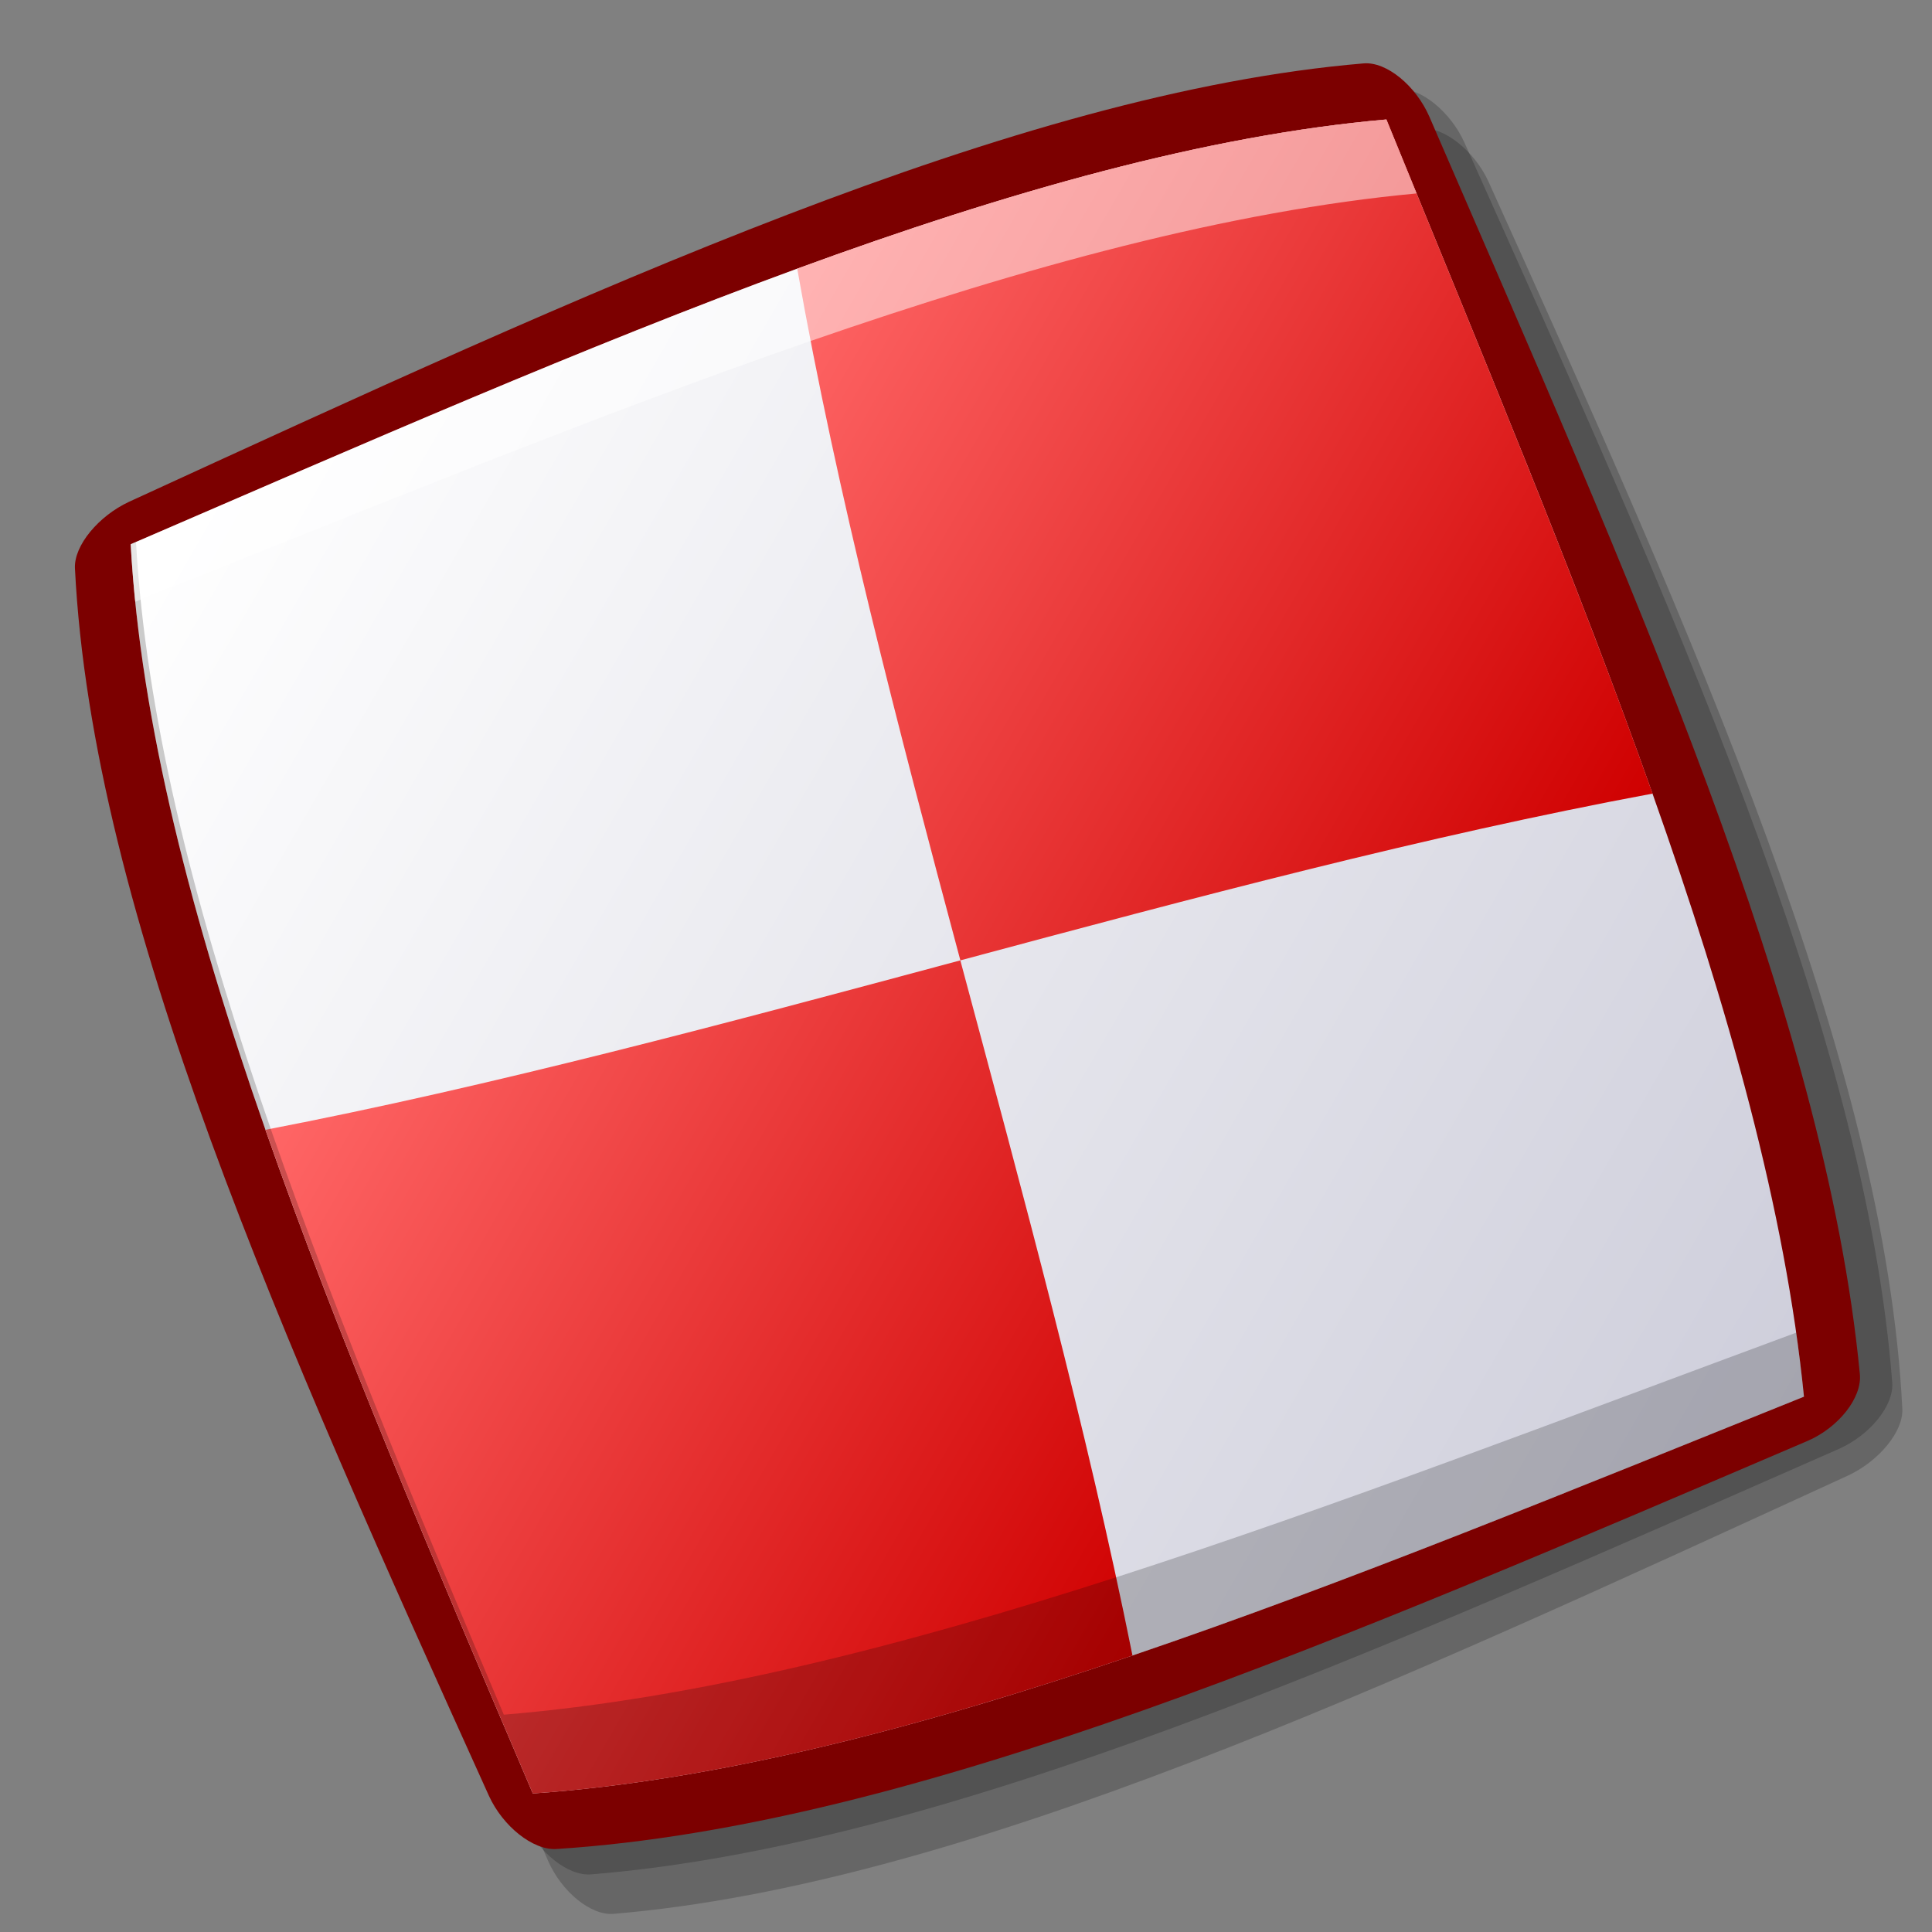
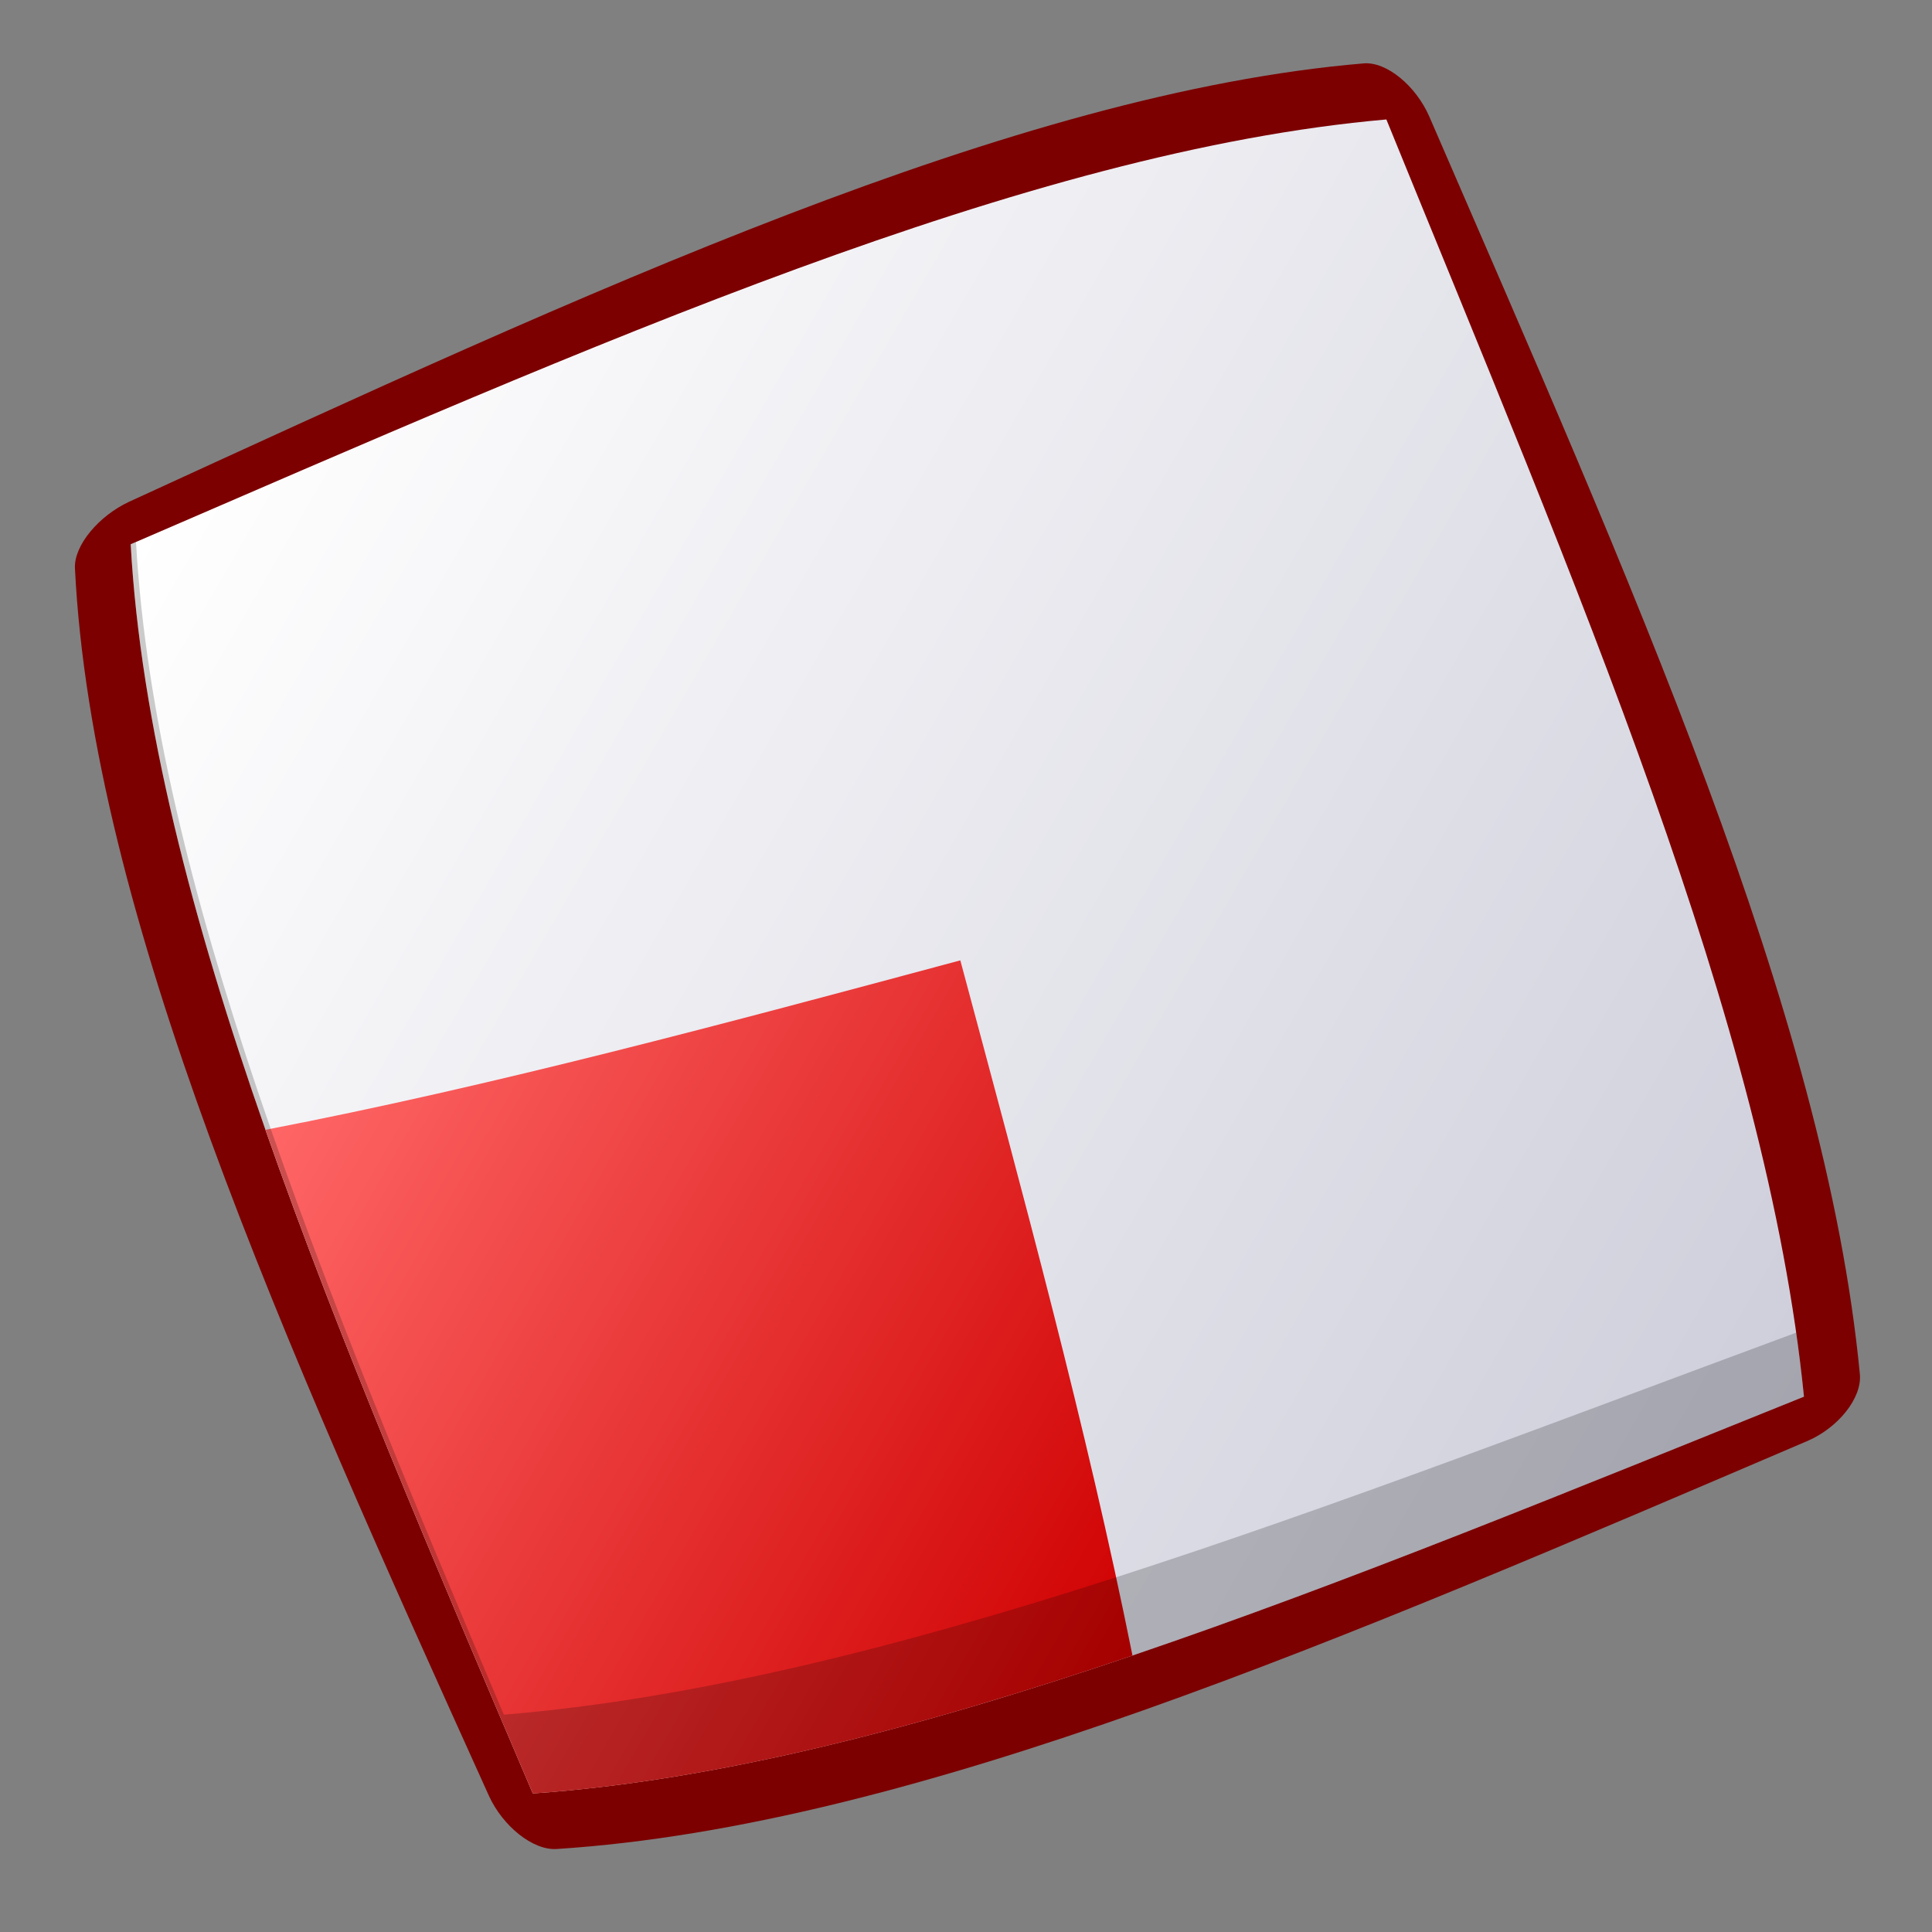
<svg xmlns="http://www.w3.org/2000/svg" xmlns:ns1="http://sodipodi.sourceforge.net/DTD/sodipodi-0.dtd" width="48pt" height="48pt" viewBox="0 0 48 48" style="overflow:visible;enable-background:new 0 0 48 48" xml:space="preserve" id="svg625" ns1:version="0.32" ns1:docname="/home/david/Desktop/temp/filesystems/gnome-fs-executable.svg" ns1:docbase="/home/david/Desktop/temp/filesystems/">
  <rect x="0" y="0" width="48" height="48" fill="#808080" stroke="none" />
  <defs id="defs658" />
  <ns1:namedview id="base" />
  <g id="Layer_1">
    <g id="g628">
      <g id="g629">
-         <path style="opacity:0.2;" d="M4.214,13.326c-0.76,0.329-1.354,1.066-1.297,1.657c0.862,8.968,5.71,19.728,10.699,31.247       c0.334,0.764,1.059,1.367,1.63,1.319c8.672-0.732,19.239-5.645,30.671-10.891c0.756-0.352,1.373-1.087,1.346-1.653       c-0.427-8.601-5.136-19.11-10.284-30.497c-0.345-0.753-1.092-1.359-1.68-1.322C26.398,3.759,15.693,8.42,4.214,13.326z" id="path630" />
-         <path style="opacity:0.2;" d="M3.971,12.641c-0.756,0.341-1.362,1.082-1.321,1.664c0.623,8.825,5.364,19.485,10.381,30.95       c0.336,0.76,1.073,1.36,1.656,1.313c8.849-0.721,19.527-5.527,31.005-10.573c0.759-0.337,1.365-1.07,1.32-1.646       c-0.675-8.749-5.501-19.363-10.631-30.812c-0.343-0.757-1.079-1.366-1.655-1.329C26,2.782,15.405,7.542,3.971,12.641z" id="path631" />
        <path style="fill:#7C0000;" d="M3.208,12.466c-0.756,0.351-1.373,1.086-1.346,1.653c0.426,8.601,5.136,19.11,10.285,30.497       c0.344,0.754,1.092,1.359,1.679,1.322c8.9-0.572,19.606-5.233,31.085-10.14c0.759-0.328,1.354-1.066,1.297-1.657       c-0.861-8.968-5.71-19.728-10.698-31.247c-0.334-0.763-1.06-1.367-1.631-1.319C25.206,2.308,14.639,7.22,3.208,12.466z" id="path632" />
        <linearGradient id="XMLID_4_" gradientUnits="userSpaceOnUse" x1="1.072" y1="23.95" x2="47.664" y2="23.95" gradientTransform="matrix(0.866 0.5 -0.5 0.866 15.009 -8.991)">
          <stop offset="0" style="stop-color:#FFFFFF" id="stop634" />
          <stop offset="1" style="stop-color:#CECEDB" id="stop635" />
        </linearGradient>
        <path style="fill:url(#XMLID_4_);" d="M44.819,34.7c-11.546,4.648-22.417,9.216-31.582,9.858       C8.352,33.09,3.74,22.401,3.247,13.522c11.508-4.97,22.251-9.77,31.197-10.554C39.161,14.551,43.901,25.472,44.819,34.7z" id="path639" />
        <linearGradient id="XMLID_5_" gradientUnits="userSpaceOnUse" x1="11.245" y1="35.643" x2="36.431" y2="35.643" gradientTransform="matrix(0.866 0.5 -0.5 0.866 15.009 -8.991)">
          <stop offset="0" style="stop-color:#FF6666" id="stop641" />
          <stop offset="1" style="stop-color:#CF0000" id="stop642" />
        </linearGradient>
        <path style="fill:url(#XMLID_5_);" d="M28.136,41.131c-5.307,1.804-10.315,3.106-14.898,3.428       c-2.443-5.734-4.817-11.273-6.643-16.489c5.68-1.094,11.478-2.657,17.264-4.21C25.408,29.645,26.994,35.445,28.136,41.131z" id="path646" />
        <linearGradient id="XMLID_6_" gradientUnits="userSpaceOnUse" x1="11.989" y1="12.332" x2="36.914" y2="12.332" gradientTransform="matrix(0.866 0.5 -0.5 0.866 15.009 -8.991)">
          <stop offset="0" style="stop-color:#FF6666" id="stop648" />
          <stop offset="1" style="stop-color:#CF0000" id="stop649" />
        </linearGradient>
-         <path style="fill:url(#XMLID_6_);" d="M41.057,19.717c-5.636,1.049-11.41,2.59-17.197,4.143       c-1.548-5.786-3.06-11.557-4.053-17.184c5.243-1.919,10.165-3.315,14.638-3.707C36.803,8.76,39.167,14.385,41.057,19.717z" id="path653" />
        <path style="opacity:0.2;" d="M44.627,33.109c-11.574,4.28-22.617,8.711-32.11,9.492C7.971,31.864,3.85,21.864,3.379,13.466       c-0.044,0.019-0.088,0.038-0.132,0.057c0.493,8.879,5.104,19.567,9.991,31.036c9.165-0.643,20.036-5.21,31.582-9.858       C44.768,34.175,44.703,33.645,44.627,33.109z" id="path654" />
-         <path style="opacity:0.5;fill:#FFFFFF;" d="M3.359,14.951c11.59-4.617,22.545-9.28,31.836-10.145c1.652,4.04,3.283,7.991,4.725,11.81       c-1.66-4.396-3.569-8.967-5.476-13.647C25.498,3.753,14.755,8.552,3.247,13.522c0.199,3.588,1.071,7.471,2.361,11.582       C4.487,21.533,3.682,18.134,3.359,14.951z" id="path655" />
      </g>
    </g>
-     <polyline id="_x3C_Slice_x3E_" style="fill:none;" points="0,48 0,0 48,0 48,48 " />
  </g>
</svg>